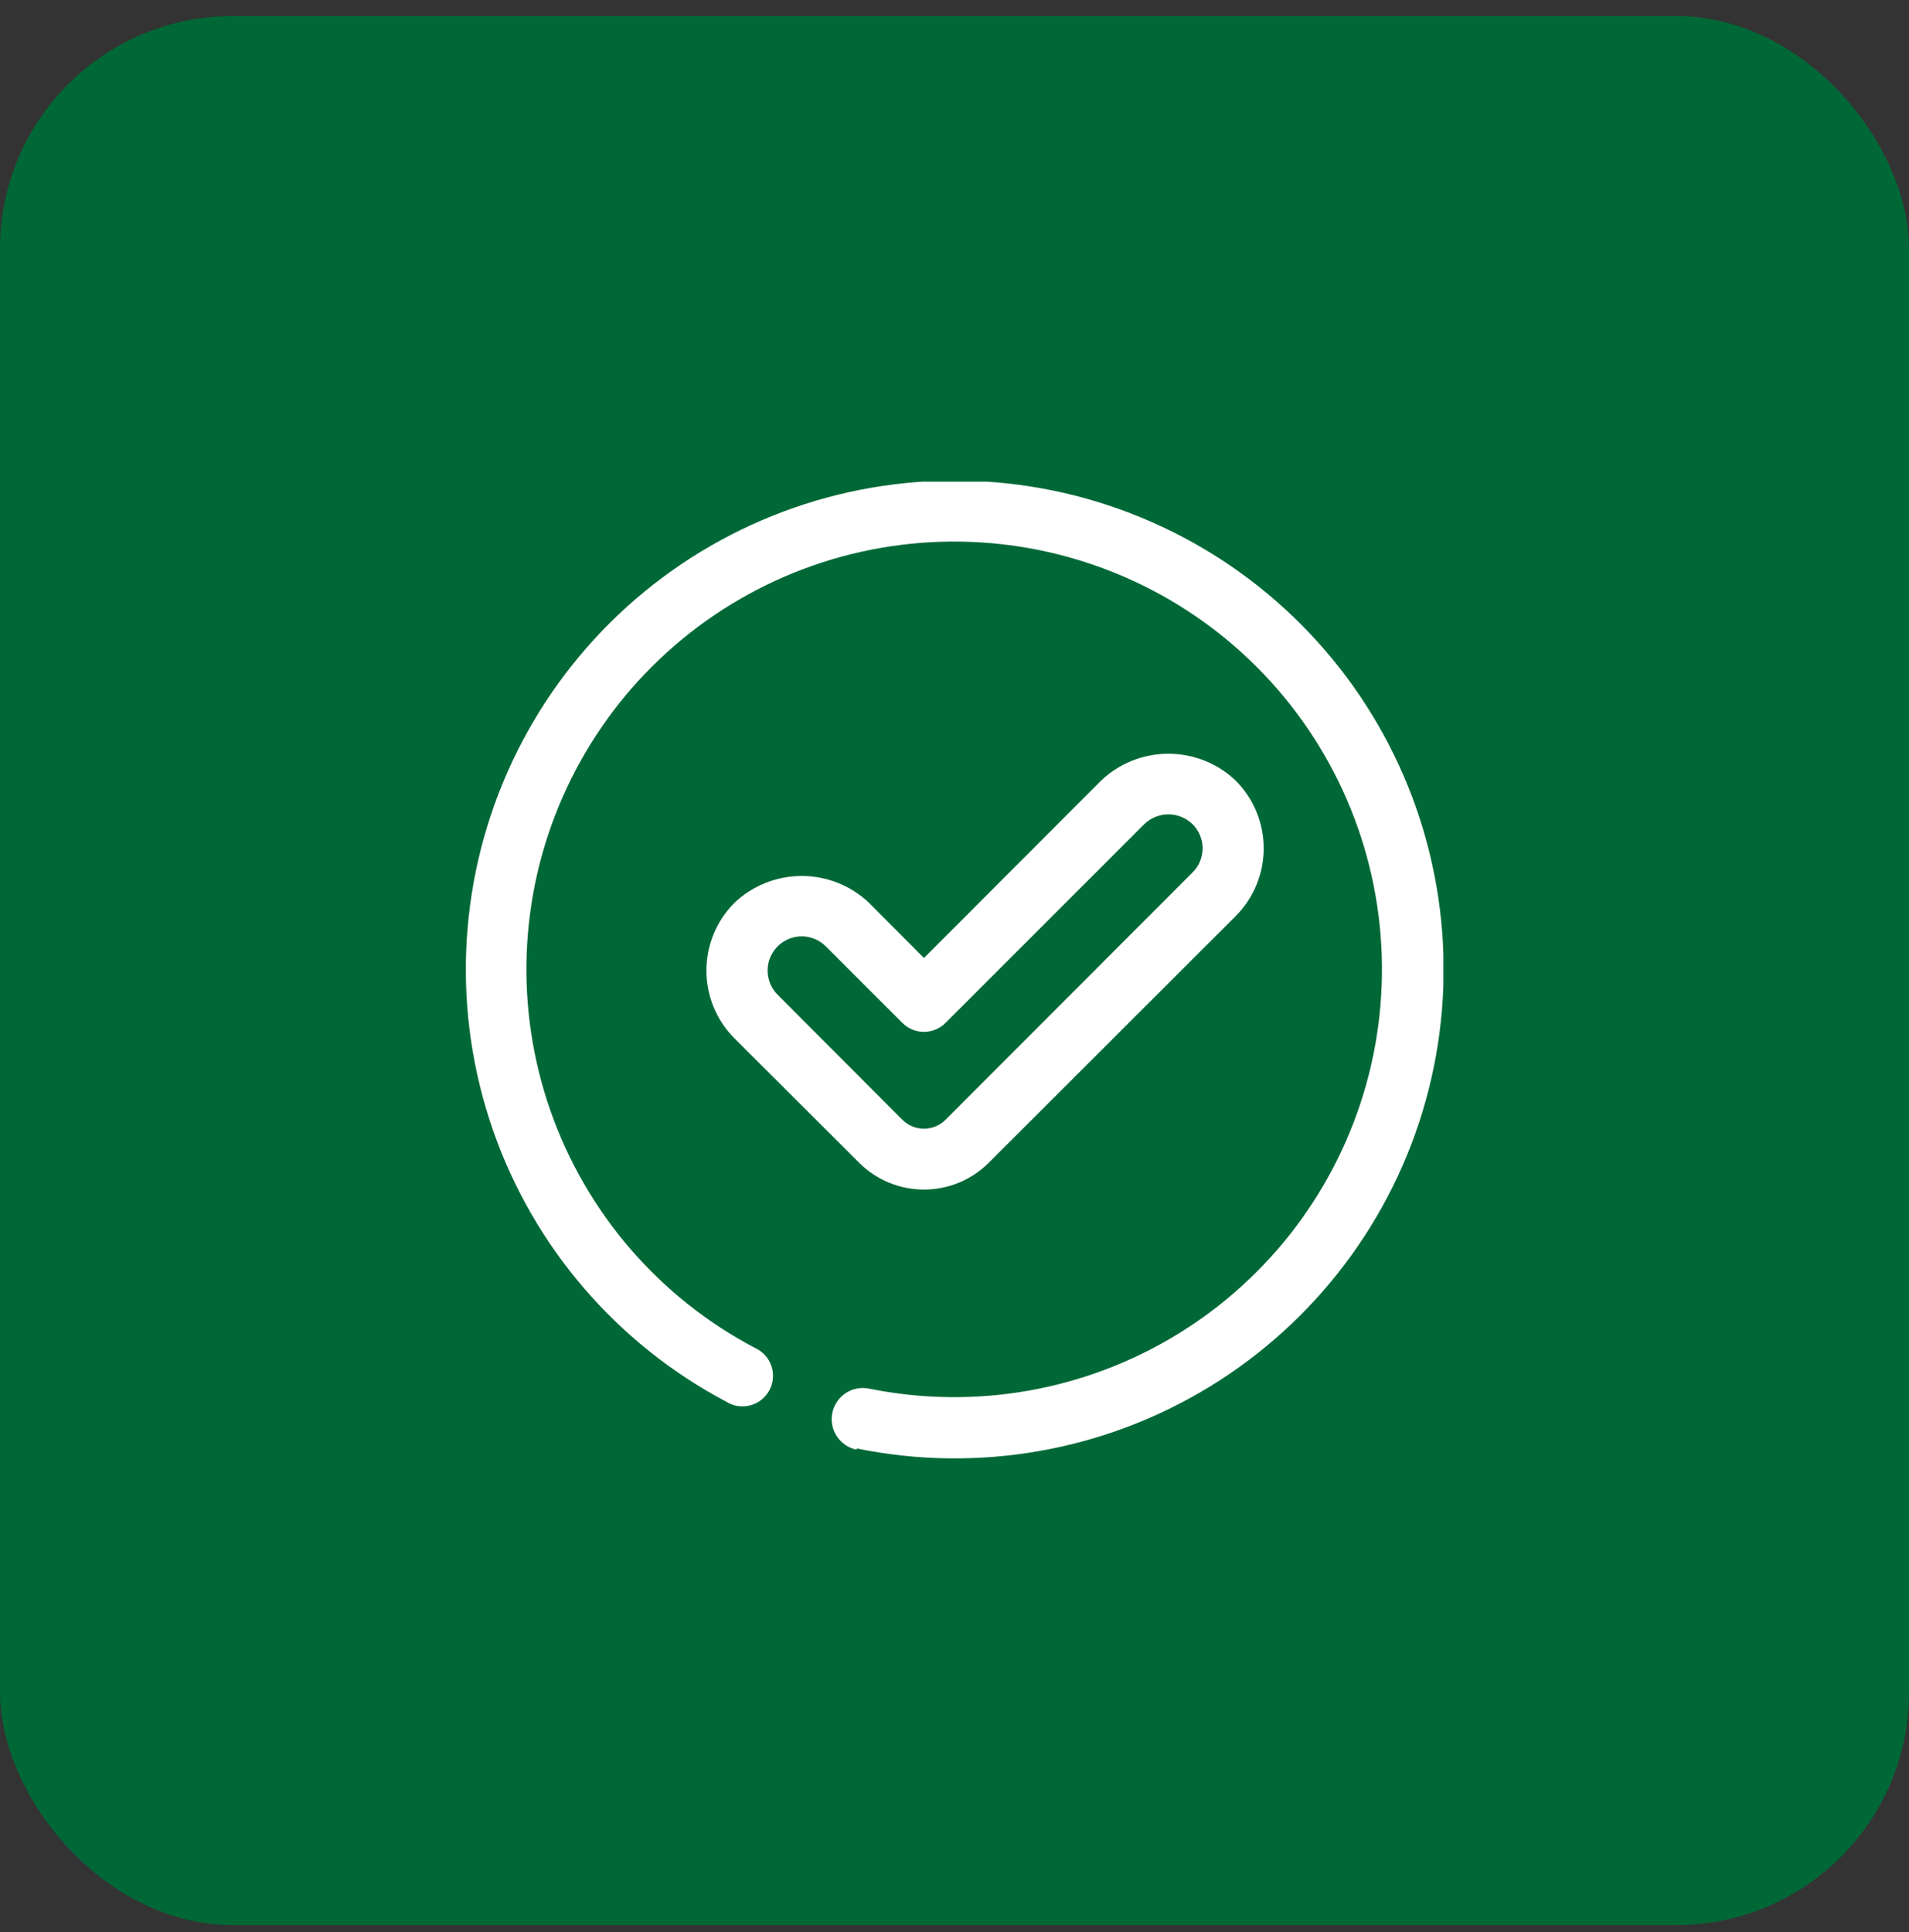
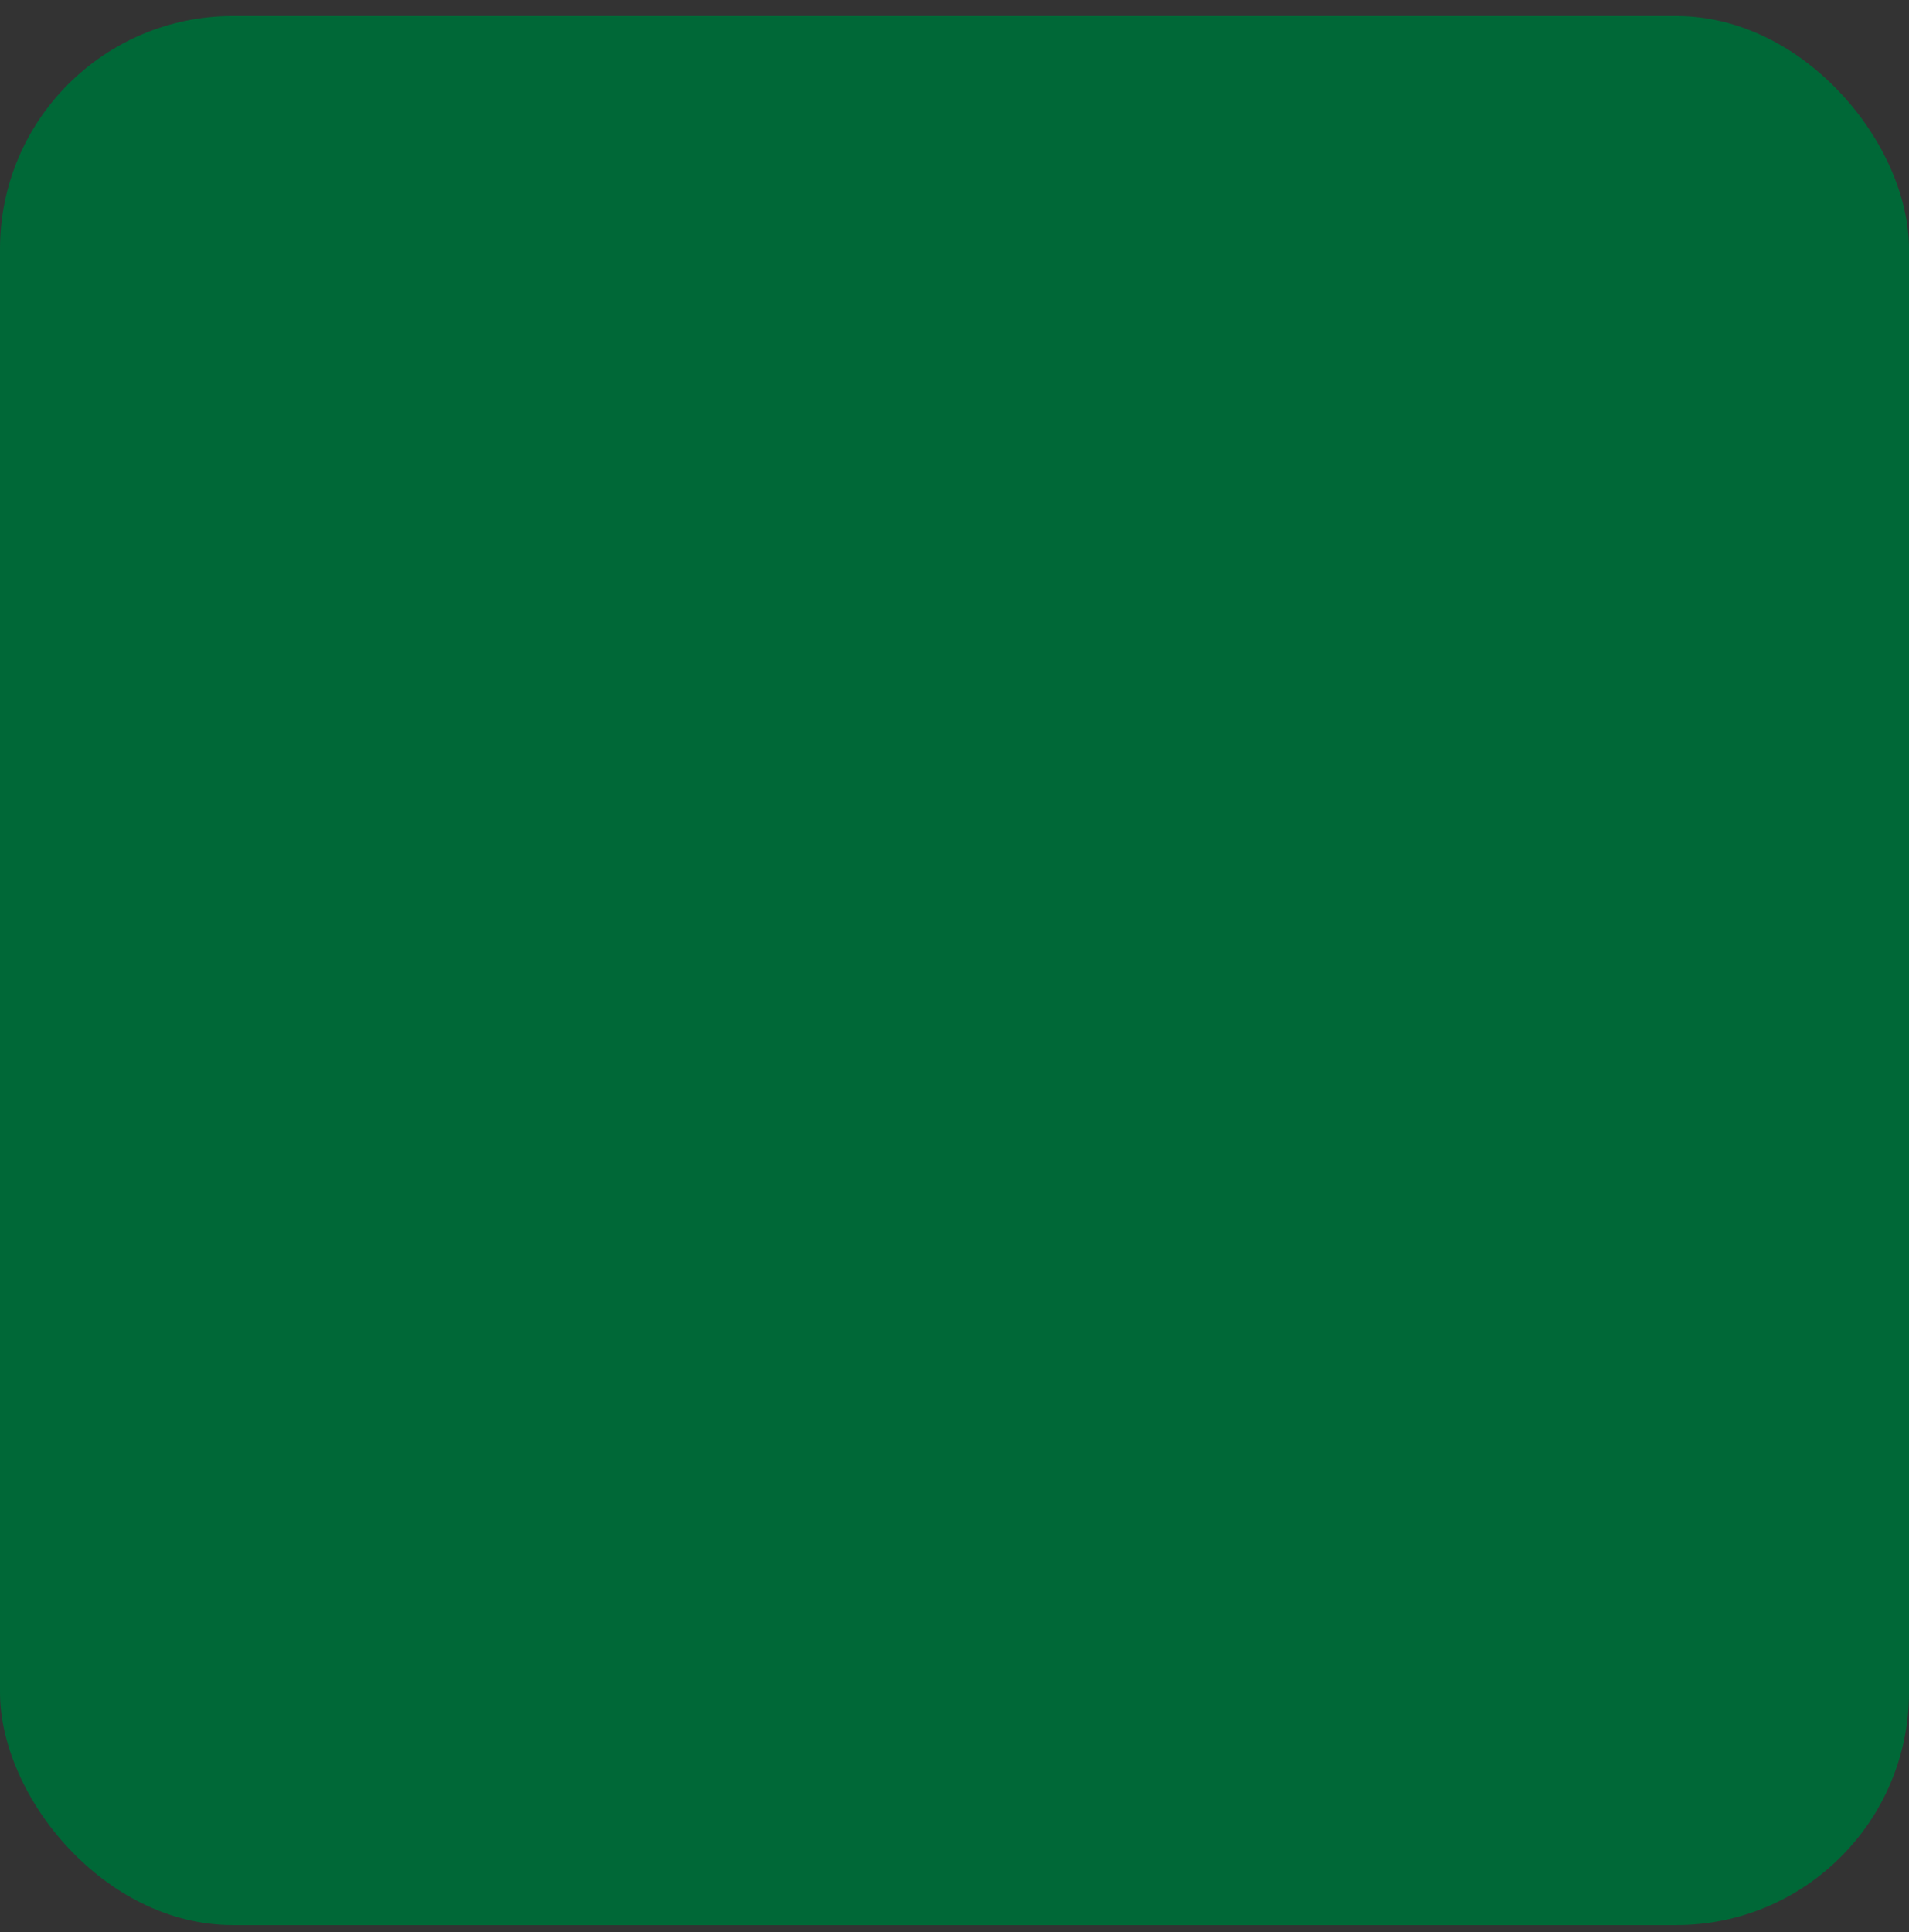
<svg xmlns="http://www.w3.org/2000/svg" width="82" height="83" viewBox="0 0 82 83" fill="none">
  <rect x="0" y="0" width="82" height="83" fill="#333333" stroke="none" />
  <rect y="0.688" width="82" height="82" rx="10" fill="#006837" />
  <g clip-path="url(#clip0_2447_16491)">
-     <path d="M36.905 49.944L31.537 44.589C30.772 43.817 30.343 42.775 30.343 41.688C30.343 40.602 30.772 39.559 31.537 38.788C32.318 38.041 33.357 37.625 34.438 37.625C35.518 37.625 36.557 38.041 37.338 38.788L39.688 41.15L47.287 33.538C48.068 32.791 49.107 32.375 50.188 32.375C51.268 32.375 52.307 32.791 53.088 33.538C53.853 34.309 54.282 35.352 54.282 36.438C54.282 37.525 53.853 38.567 53.088 39.339L42.47 49.944C41.732 50.681 40.731 51.095 39.688 51.095C38.644 51.095 37.643 50.681 36.905 49.944ZM34.438 40.218C34.148 40.219 33.864 40.306 33.623 40.468C33.383 40.629 33.195 40.858 33.084 41.126C32.973 41.394 32.944 41.689 33.001 41.974C33.057 42.258 33.196 42.519 33.401 42.725L38.756 48.093C38.878 48.216 39.023 48.314 39.183 48.38C39.343 48.447 39.514 48.481 39.688 48.481C39.861 48.481 40.032 48.447 40.192 48.38C40.352 48.314 40.497 48.216 40.619 48.093L51.224 37.475C51.362 37.34 51.471 37.178 51.545 37C51.62 36.822 51.658 36.631 51.658 36.438C51.658 36.245 51.62 36.054 51.545 35.876C51.471 35.698 51.362 35.537 51.224 35.401C50.947 35.13 50.575 34.979 50.188 34.979C49.8 34.979 49.428 35.13 49.151 35.401L40.619 43.932C40.497 44.056 40.352 44.153 40.192 44.22C40.032 44.286 39.861 44.321 39.688 44.321C39.514 44.321 39.343 44.286 39.183 44.22C39.023 44.153 38.878 44.056 38.756 43.932L35.474 40.651C35.339 40.514 35.177 40.405 34.999 40.331C34.821 40.256 34.63 40.218 34.438 40.218Z" fill="white" />
-     <path d="M36.8 62.268C36.628 62.234 36.464 62.166 36.318 62.068C36.172 61.97 36.046 61.844 35.949 61.698C35.851 61.552 35.784 61.388 35.749 61.215C35.715 61.043 35.715 60.865 35.75 60.693C35.785 60.521 35.853 60.357 35.95 60.211C36.048 60.065 36.174 59.939 36.32 59.842C36.466 59.744 36.63 59.677 36.803 59.642C36.975 59.608 37.153 59.609 37.325 59.643C41.88 60.569 46.616 59.735 50.58 57.308C54.544 54.882 57.441 51.043 58.688 46.565C59.935 42.088 59.438 37.304 57.299 33.178C55.159 29.052 51.536 25.89 47.158 24.329C42.78 22.768 37.973 22.924 33.706 24.765C29.438 26.607 26.027 29.997 24.16 34.254C22.293 38.51 22.107 43.316 23.642 47.703C25.176 52.09 28.316 55.733 32.429 57.897C32.593 57.971 32.741 58.078 32.862 58.211C32.983 58.344 33.076 58.5 33.134 58.671C33.192 58.841 33.215 59.021 33.2 59.201C33.186 59.38 33.134 59.554 33.05 59.713C32.965 59.872 32.848 60.011 32.707 60.123C32.566 60.235 32.404 60.317 32.23 60.363C32.056 60.409 31.875 60.419 31.697 60.393C31.519 60.366 31.348 60.303 31.196 60.207C26.5 57.725 22.919 53.556 21.175 48.539C19.43 43.523 19.652 38.032 21.794 33.172C23.936 28.311 27.84 24.444 32.72 22.347C37.6 20.251 43.093 20.081 48.093 21.873C53.093 23.664 57.229 27.284 59.667 32.002C62.105 36.721 62.664 42.188 61.233 47.303C59.801 52.417 56.484 56.8 51.951 59.567C47.417 62.334 42.004 63.28 36.8 62.215V62.268Z" fill="white" />
-   </g>
+     </g>
  <defs>
    <clipPath id="clip0_2447_16491">
-       <rect width="42" height="42" fill="white" transform="translate(20 20.688)" />
-     </clipPath>
+       </clipPath>
  </defs>
</svg>